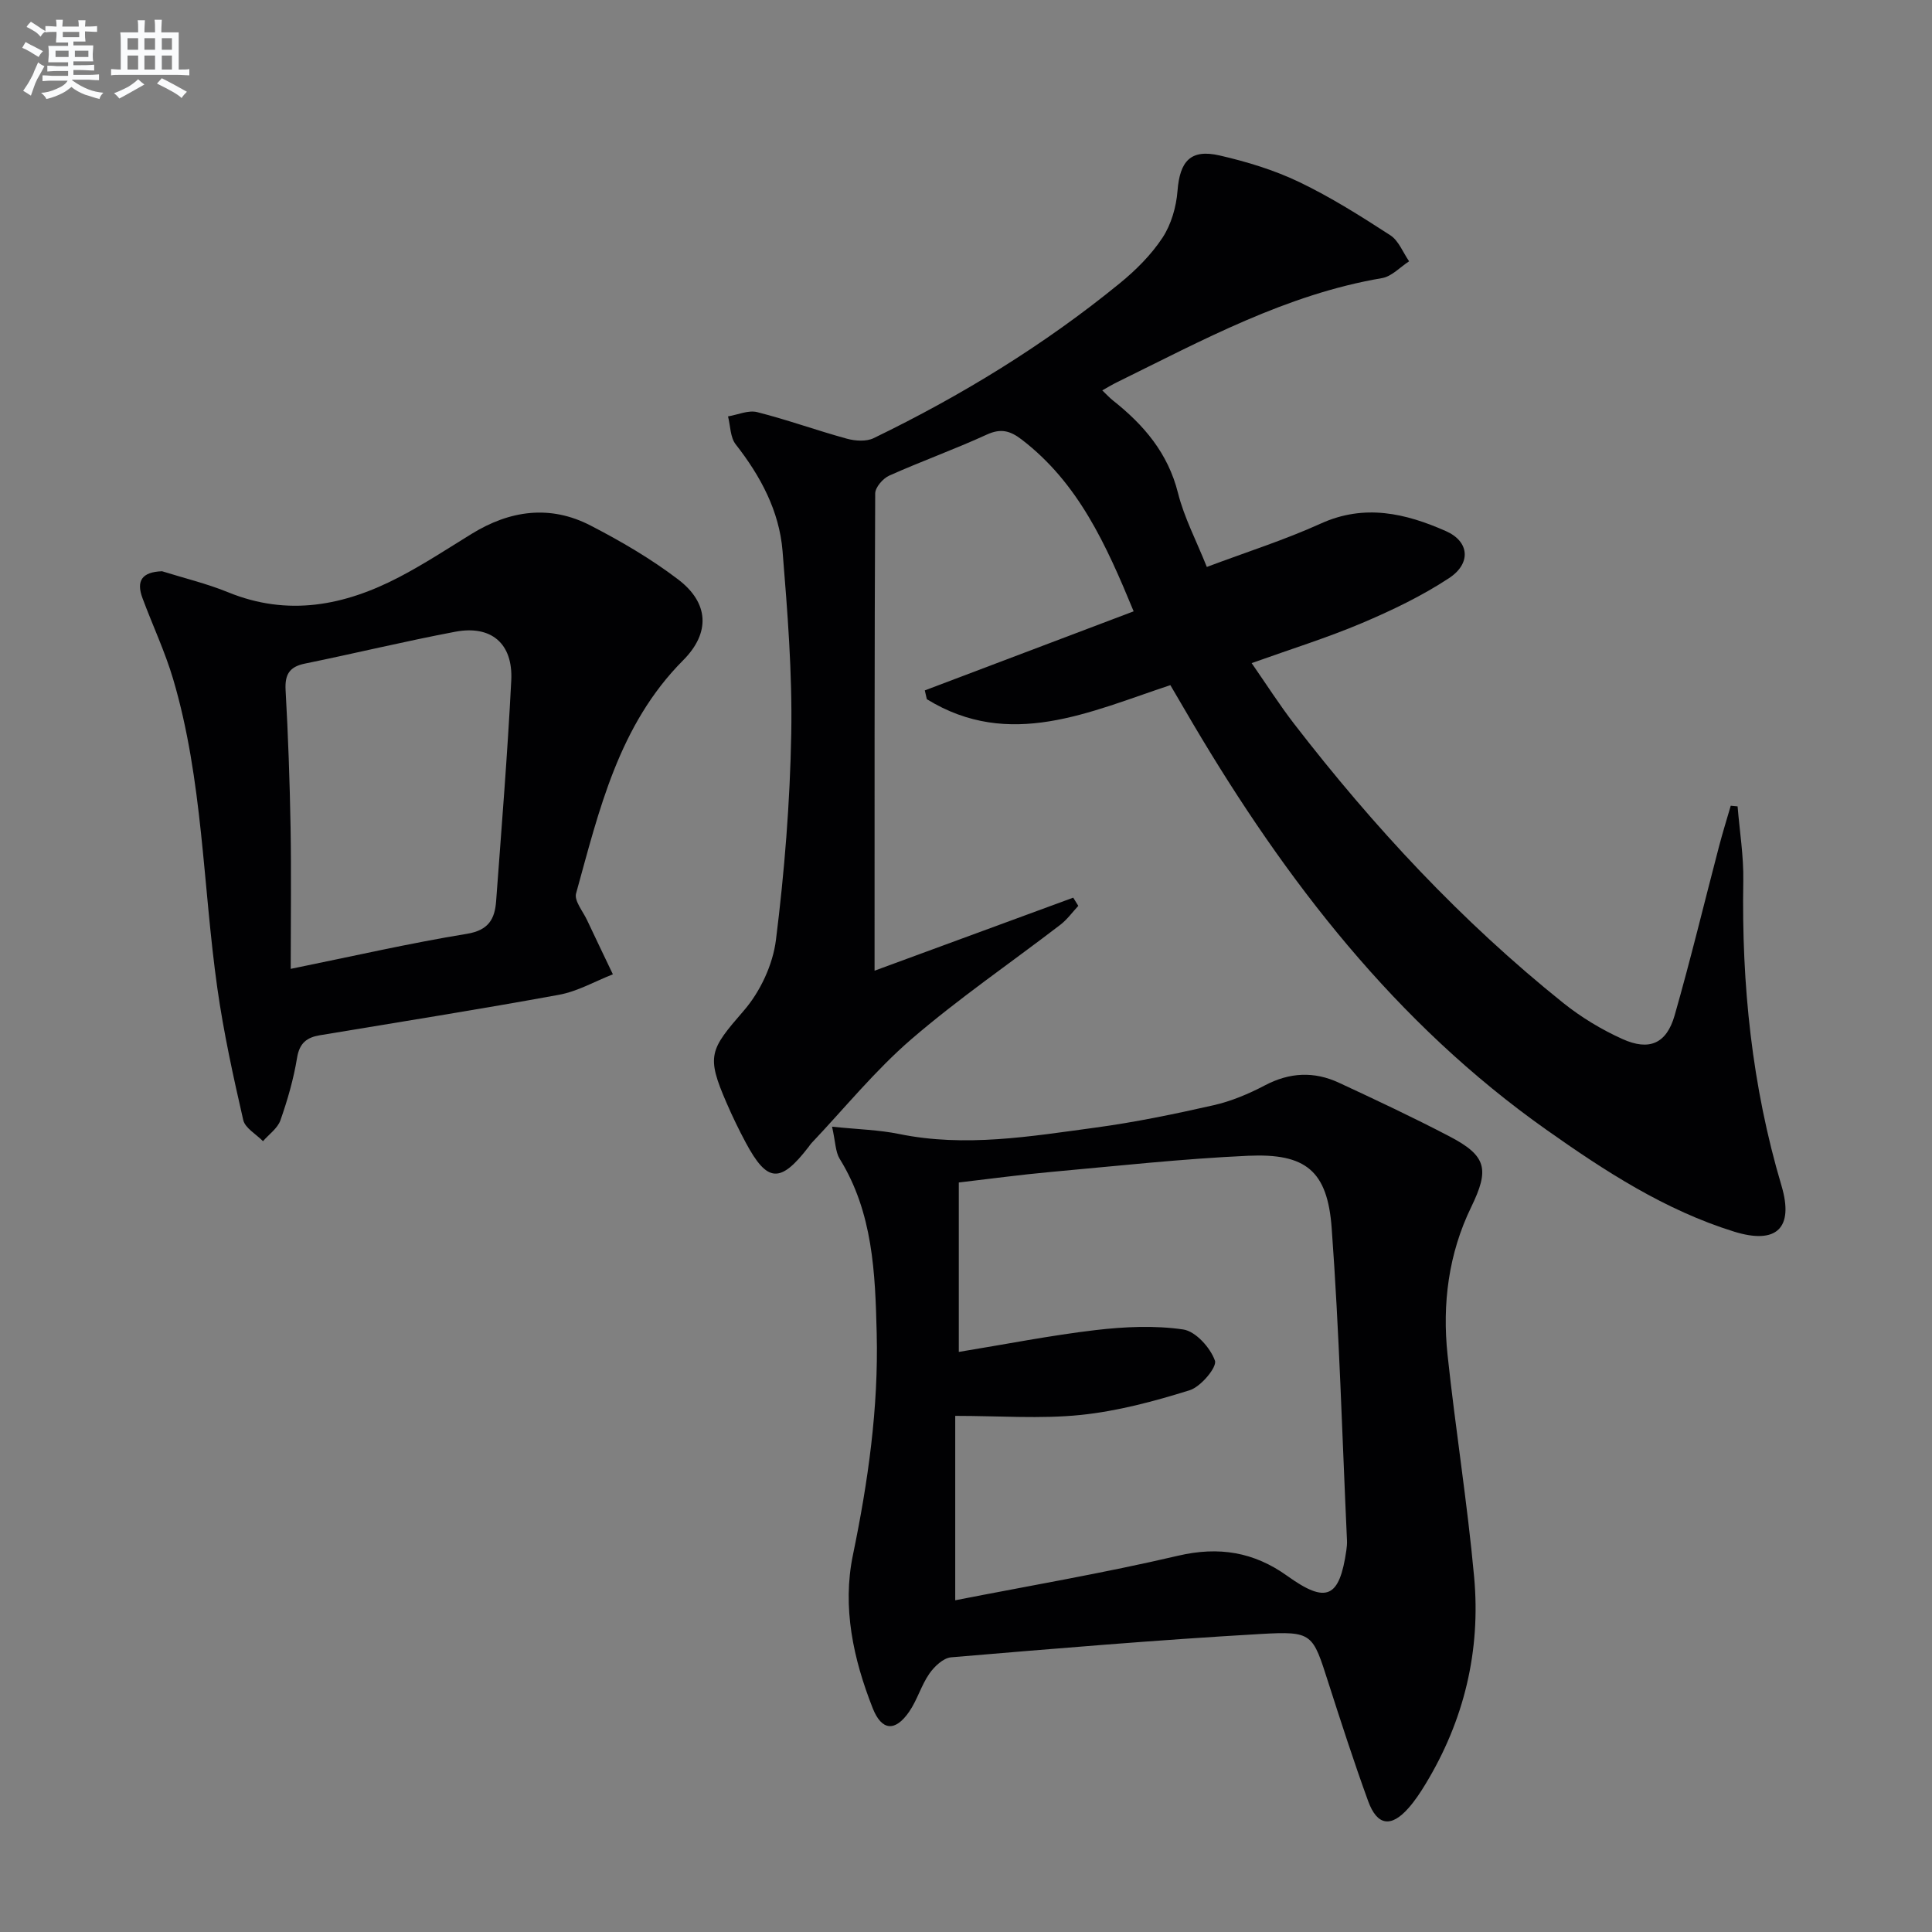
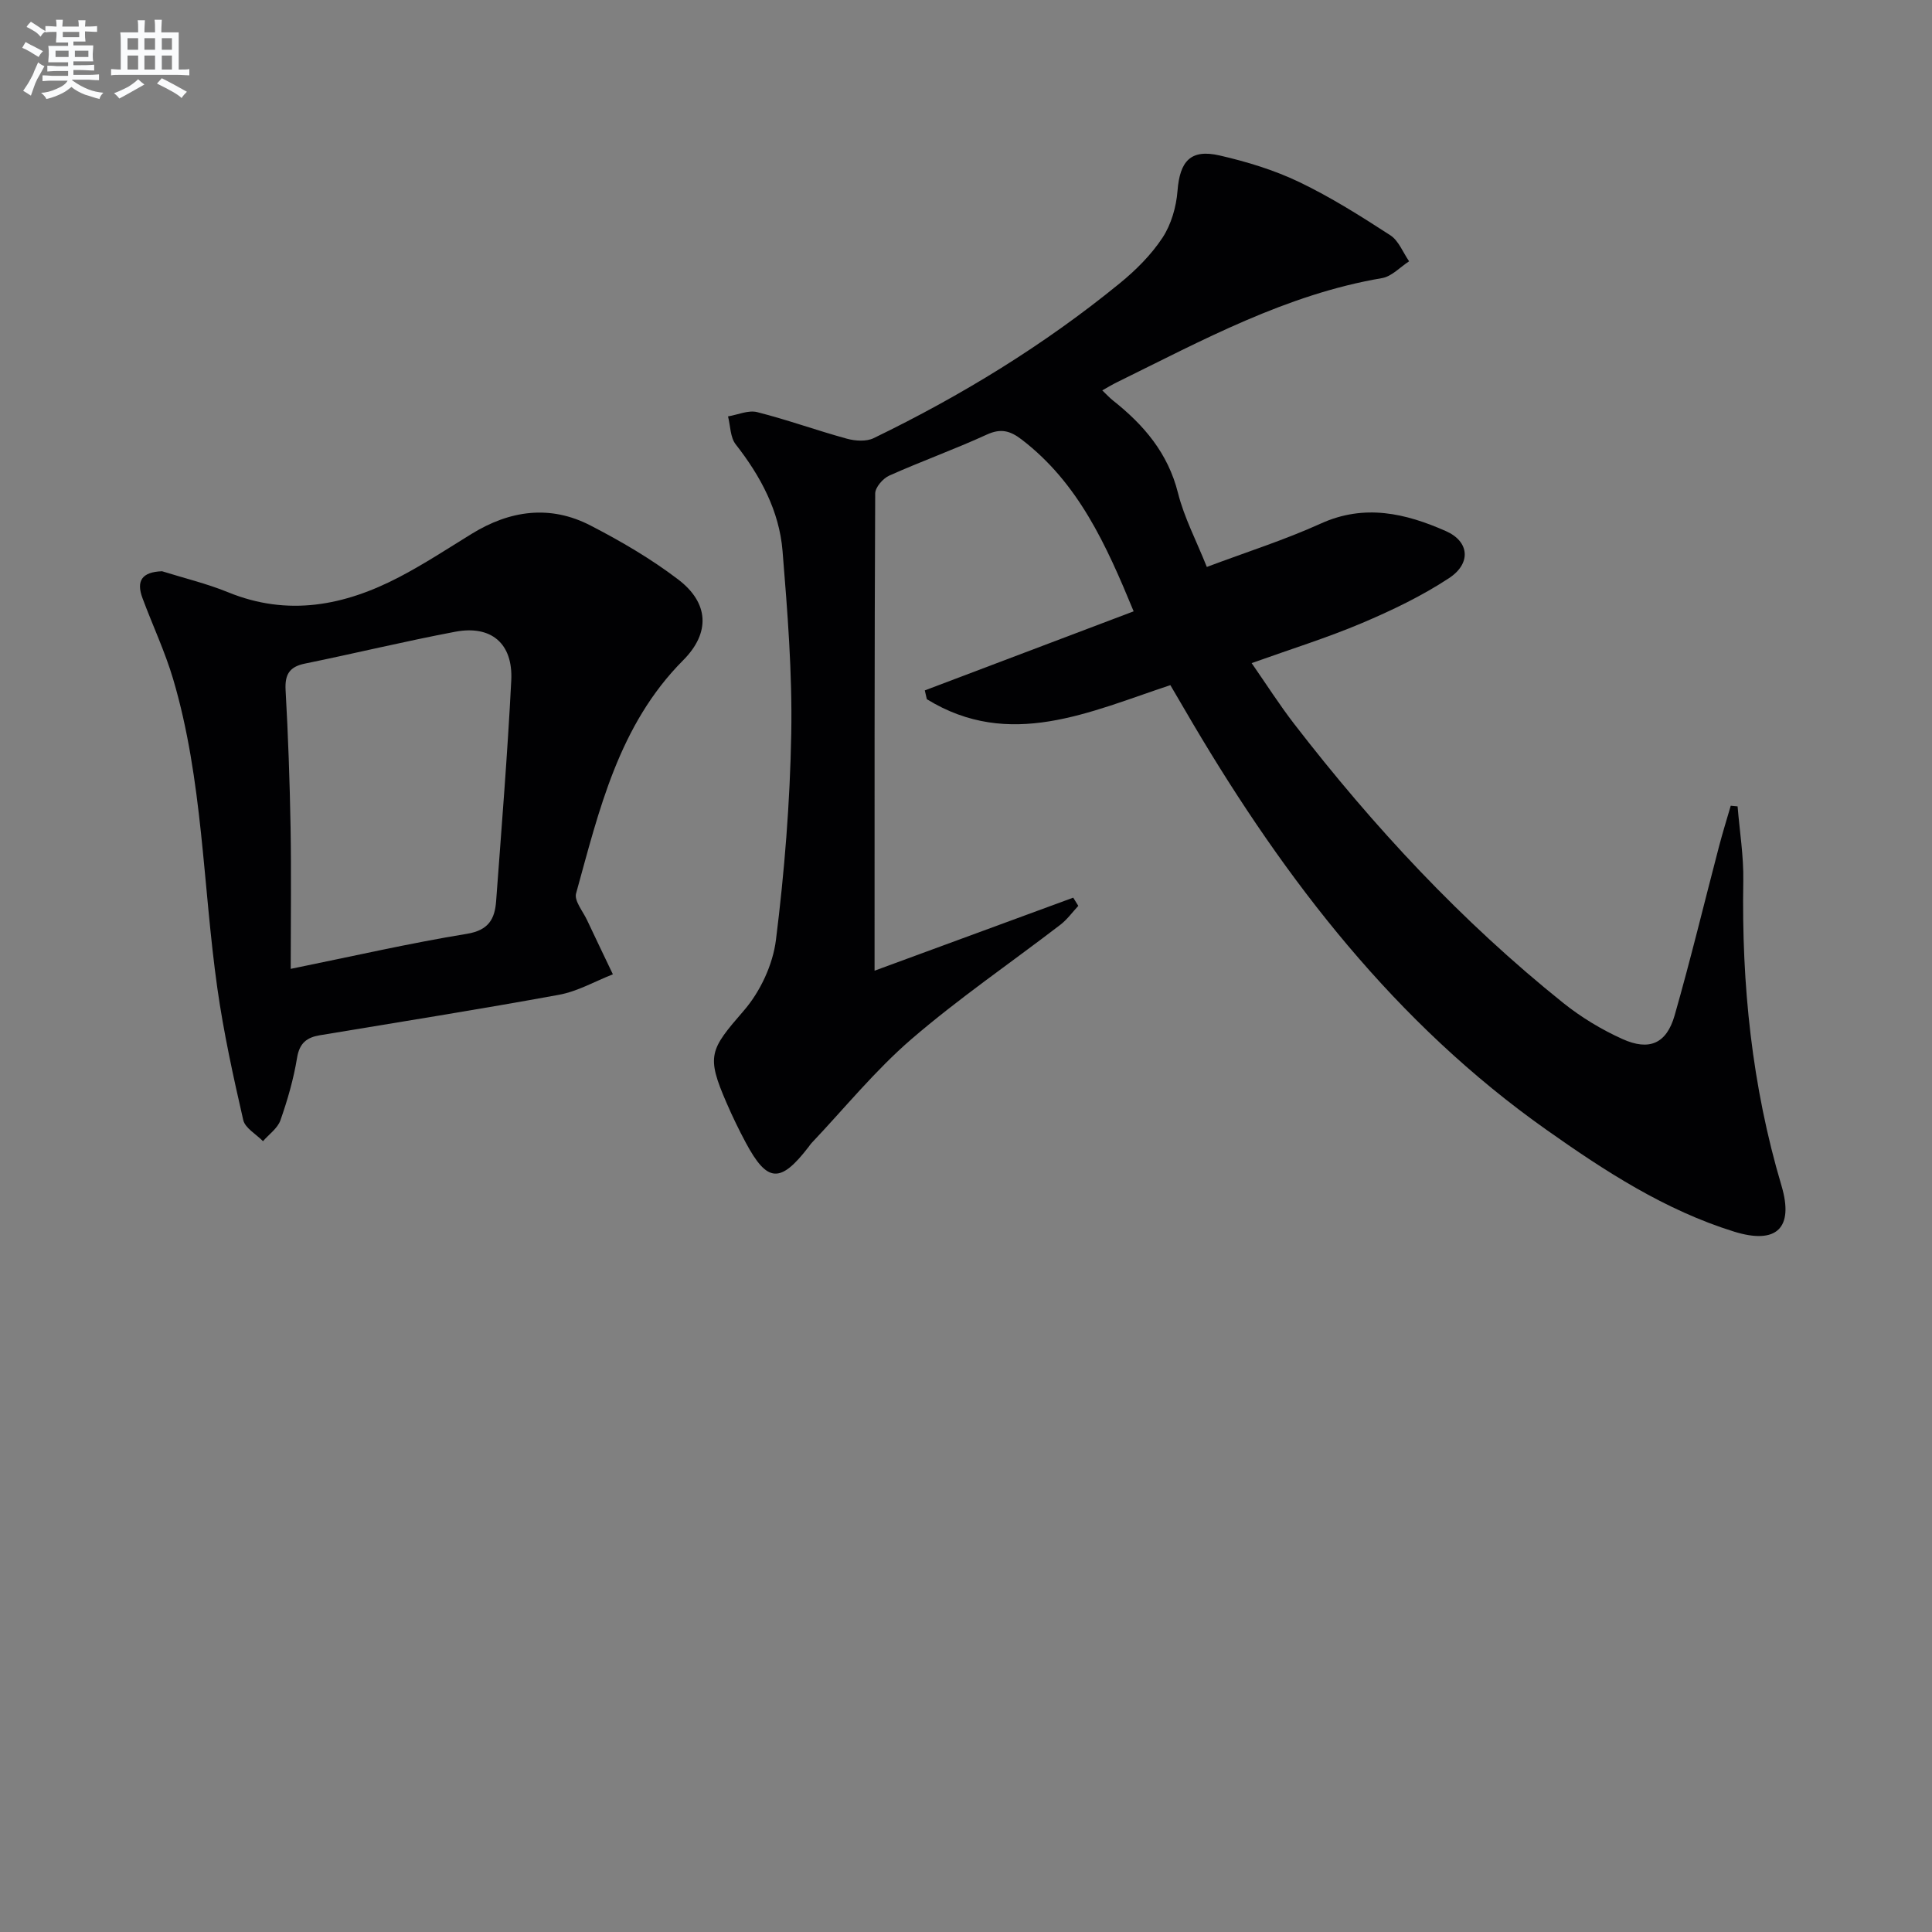
<svg xmlns="http://www.w3.org/2000/svg" enable-background="new 0 0 400 400" viewBox="0 0 400 400">
  <rect x="0" y="0" width="400" height="400" fill="#808080" stroke="none" />
  <g fill="#010103">
    <path d="m242.31 141.85c-16.73 5.54-33.28 13.47-50.42 2.91-.14-.61-.28-1.21-.42-1.82 14.25-5.4 28.51-10.79 43.24-16.37-5.69-13.79-11.44-26.59-23.21-35.59-2.38-1.82-4.31-2.33-7.2-1-6.63 3.04-13.53 5.51-20.19 8.49-1.3.58-2.91 2.43-2.91 3.7-.16 32.81-.13 65.62-.13 98.8 13.95-5.13 27.54-10.12 41.13-15.12.35.57.7 1.13 1.05 1.7-1.22 1.31-2.3 2.82-3.7 3.9-10.29 7.9-21.05 15.25-30.87 23.71-7.49 6.46-13.81 14.27-20.65 21.49-.23.24-.41.52-.61.79-5.87 7.63-8.57 7.45-13.05-.93-1.41-2.64-2.72-5.34-3.91-8.09-4.3-9.87-3.5-11.05 3.53-19.17 3.4-3.92 6.02-9.51 6.66-14.64 1.77-14.15 2.91-28.45 3.17-42.71.23-12.59-.78-25.24-1.8-37.81-.68-8.31-4.55-15.51-9.7-22.09-1.14-1.45-1.09-3.83-1.59-5.79 2.03-.34 4.23-1.35 6.05-.88 6.25 1.58 12.35 3.8 18.57 5.5 1.72.47 4 .62 5.52-.11 18.17-8.8 35.32-19.29 50.98-32.08 3.32-2.71 6.49-5.87 8.83-9.42 1.81-2.75 2.85-6.37 3.11-9.69.48-6.16 2.7-8.73 8.73-7.34 5.62 1.29 11.27 3.01 16.45 5.49 6.56 3.14 12.77 7.07 18.88 11.03 1.73 1.12 2.62 3.56 3.89 5.39-1.86 1.2-3.6 3.14-5.61 3.48-19.84 3.37-37.22 12.89-54.93 21.59-.88.43-1.73.95-2.99 1.65.87.83 1.49 1.52 2.21 2.09 6.39 5.05 11.4 10.9 13.47 19.16 1.27 5.07 3.79 9.84 5.97 15.31 8.19-3.08 16.09-5.58 23.59-8.98 9.09-4.13 17.58-2.12 25.91 1.56 4.86 2.14 5.29 6.68.64 9.74-5.64 3.71-11.84 6.68-18.07 9.32-7.16 3.03-14.63 5.35-22.79 8.27 3.03 4.36 5.74 8.61 8.8 12.58 16.44 21.3 34.66 40.91 55.69 57.76 3.72 2.98 7.93 5.53 12.28 7.49 5.58 2.52 9.13.93 10.8-4.88 3.33-11.64 6.16-23.42 9.23-35.13.73-2.78 1.59-5.53 2.39-8.29.47.04.94.08 1.42.13.42 5.15 1.27 10.31 1.18 15.45-.37 21.43 1.78 42.46 7.91 63.09 2.6 8.77-1.01 12.23-9.8 9.51-14.29-4.43-26.76-12.53-38.84-21.07-31.22-22.05-53.98-51.56-73.21-84.09-1.52-2.59-3.02-5.16-4.68-7.99z" />
-     <path d="m172.27 233.27c5.43.56 9.73.66 13.88 1.51 13.68 2.8 27.17.5 40.64-1.32 8.21-1.11 16.36-2.8 24.45-4.63 3.67-.83 7.28-2.35 10.63-4.11 5.13-2.71 10.2-2.94 15.32-.56 7.69 3.57 15.37 7.18 22.88 11.1 7.77 4.05 8.32 6.83 4.53 14.64-4.7 9.66-6.02 20.05-4.9 30.61 1.63 15.34 4.1 30.6 5.5 45.95 1.4 15.31-2.06 29.75-10.1 42.97-1.03 1.7-2.15 3.39-3.46 4.88-3.61 4.11-6.51 3.72-8.38-1.41-2.95-8.11-5.61-16.34-8.25-24.56-3.25-10.13-3.21-10.66-14.02-10.04-21.38 1.23-42.73 3.03-64.08 4.83-1.62.14-3.47 1.9-4.51 3.4-1.68 2.43-2.5 5.45-4.18 7.88-2.88 4.17-5.68 3.96-7.54-.76-4.01-10.18-6.34-20.86-4.09-31.71 3.14-15.19 5.31-30.45 4.92-45.94-.31-12.43-.77-24.96-7.67-36.09-.88-1.44-.85-3.42-1.57-6.64zm26.24 46.63c9.73-1.59 18.98-3.42 28.31-4.52 6-.7 12.22-.99 18.14-.13 2.58.38 5.63 3.77 6.58 6.46.47 1.34-2.92 5.4-5.22 6.12-7.35 2.3-14.94 4.33-22.57 5.12-8.33.85-16.81.19-25.98.19v38.18c15.3-3 30.82-5.64 46.12-9.22 8.47-1.98 15.71-.78 22.62 4.17 8.1 5.81 10.81 4.61 12.24-5.31.09-.66.16-1.33.13-1.99-1-21.58-1.59-43.18-3.17-64.71-.87-11.89-5.37-15.51-17.31-14.97-13.6.62-27.16 2.11-40.73 3.34-6.41.58-12.78 1.45-19.16 2.19z" />
    <path d="m33.55 118.27c4.57 1.43 9.26 2.55 13.67 4.35 12.41 5.07 24.1 2.77 35.42-3.13 5.15-2.69 10.04-5.9 14.99-8.95 7.93-4.89 16.26-6.07 24.63-1.74 6.31 3.26 12.53 6.89 18.16 11.18 6.36 4.85 6.69 11.03 1.02 16.72-13.36 13.42-17.39 31.03-22.17 48.28-.42 1.51 1.41 3.68 2.27 5.51 1.76 3.75 3.57 7.49 5.35 11.23-3.71 1.45-7.31 3.54-11.16 4.24-16.47 3.02-33.01 5.63-49.52 8.38-2.68.45-4.2 1.6-4.7 4.64-.72 4.4-1.97 8.75-3.45 12.96-.58 1.66-2.37 2.9-3.61 4.33-1.41-1.45-3.7-2.7-4.09-4.38-2.07-9.03-4.06-18.11-5.36-27.28-3.02-21.34-2.98-43.13-9.15-64-1.69-5.71-4.26-11.15-6.34-16.75-1.36-3.62-.11-5.44 4.04-5.59zm26.64 82.32c13.15-2.67 24.75-5.34 36.47-7.25 4.53-.74 5.79-3.1 6.06-6.8 1.12-15.21 2.36-30.42 3.13-45.66.39-7.67-4.16-11.5-11.62-10.08-10.41 1.97-20.72 4.47-31.1 6.59-3.23.66-4.18 2.27-4 5.51.53 9.45.86 18.91 1.03 28.37.16 9.43.03 18.86.03 29.32z" />
  </g>
  <path d="m6.8 9.5c.6.3 1.3.7 2.1 1.1-.4.4-.7.8-.9 1.2-.7-.4-1.3-.8-1.8-1.1s-1.1-.6-1.6-.8c.2-.4.5-.8.7-1.2.4.2.8.5 1.5.8zm.9 6.9c-.3.6-.5 1.1-.7 1.7s-.4 1.1-.6 1.7c-.6-.4-1.1-.7-1.6-1 .7-1 1.2-1.8 1.5-2.4.3-.5.6-1.1.8-1.7.3-.6.5-1.2.8-1.8.3.3.8.6 1.3.8-.7 1.3-1.2 2.2-1.5 2.7zm.1-11c.4.3 1 .7 1.7 1.1-.5.2-.8.6-1.1 1.1-.5-.6-1-1-1.4-1.2s-.9-.6-1.5-.8c.2-.4.5-.7.9-1.1.5.3.9.6 1.4.9zm10.5 13.1c1 .4 2 .6 3.1.7-.4.4-.7.8-.8 1.3-.9-.2-1.9-.6-3-.9-1-.4-2-.9-2.8-1.6-.5.4-1.1.9-1.9 1.3s-1.9.9-3.3 1.2c-.1-.3-.5-.8-1.1-1.3 1 0 2.1-.3 3.2-.8 1.2-.5 1.9-1 2.3-1.7h-3.2c-.4 0-1 0-2 .1v-1.2c1 0 1.7.1 2 .1h3.3v-1h-2.3c-.2 0-.9 0-2 .1v-1.2c1.2 0 1.9.1 2 .1h2.3v-.8h-4.1c0-.7.1-1.2.1-1.6 0-.5 0-1.1-.1-1.8h4.1v-.7h-2.5c0-.6.1-1.1.1-1.6v-.6h-.5c-.4 0-1 0-1.8.1v-1.3c1.2 0 1.9.1 2.1.1h.2c0-.3 0-.8-.1-1.4h1.4c0 .6-.1 1-.1 1.4h3.4c0-.4 0-.8-.1-1.3h1.5c0 .4-.1.9-.1 1.3.7 0 1.5 0 2.5-.1v1.2c-1 0-1.8-.1-2.5-.1v.6c0 .3 0 .8.1 1.5h-2.5v.8h4.1c0 .8-.1 1.3-.1 1.8s0 1 .1 1.5h-4.1v.8h1.4c.8 0 1.8 0 2.9-.1v1.2c-1 0-1.9-.1-2.8-.1h-1.5v1h3.2c.3 0 1 0 2.1-.1v1.2c-1.1 0-1.8-.1-2.1-.1h-3.4l-.1.1c1.4 1 2.4 1.5 3.4 1.9zm-4.1-6.7v-1.3h-2.7v1.3zm2.2-4.1v-1.1h-3.4v1.1zm1.9 4.1v-1.3h-2.8v1.3z" fill="#fafbfc" />
  <path d="m37 6.7v2.3 5.4c1 0 1.8 0 2.2-.1v1.3c-.6 0-1.5-.1-2.5-.1h-11.9c-.7 0-1.3 0-1.8.1v-1.3c.5 0 1.1.1 2 .1v-5.2c0-1 0-1.8-.1-2.5h3.7c0-1.3 0-2.1-.1-2.5h1.5c0 .4-.1 1.3-.1 2.5h2.2c0-1.2 0-2.1-.1-2.6h1.5c0 .4-.1 1.3-.1 2.6zm-12.3 13.7c-.3-.4-.7-.8-1.1-1.1 1.1-.4 2.1-.9 2.9-1.3.8-.5 1.5-1 2.1-1.6.4.4.9.8 1.3 1.1-2.5 1.4-4.2 2.4-5.2 2.9zm3.9-10.1v-2.4h-2.2v2.4zm0 4.1v-2.9h-2.2v2.9zm3.5-4.1v-2.4h-2.2v2.4zm0 4.1v-2.9h-2.2v2.9zm.4 2.9 1-1.1c.6.3 1.4.7 2.5 1.3s2 1.1 2.7 1.5c-.4.4-.8.8-1.1 1.3-.8-.8-2.5-1.7-5.1-3zm3.1-7v-2.4h-2.1v2.4zm0 4.1v-2.9h-2.1v2.9z" fill="#fafbfc" />
</svg>